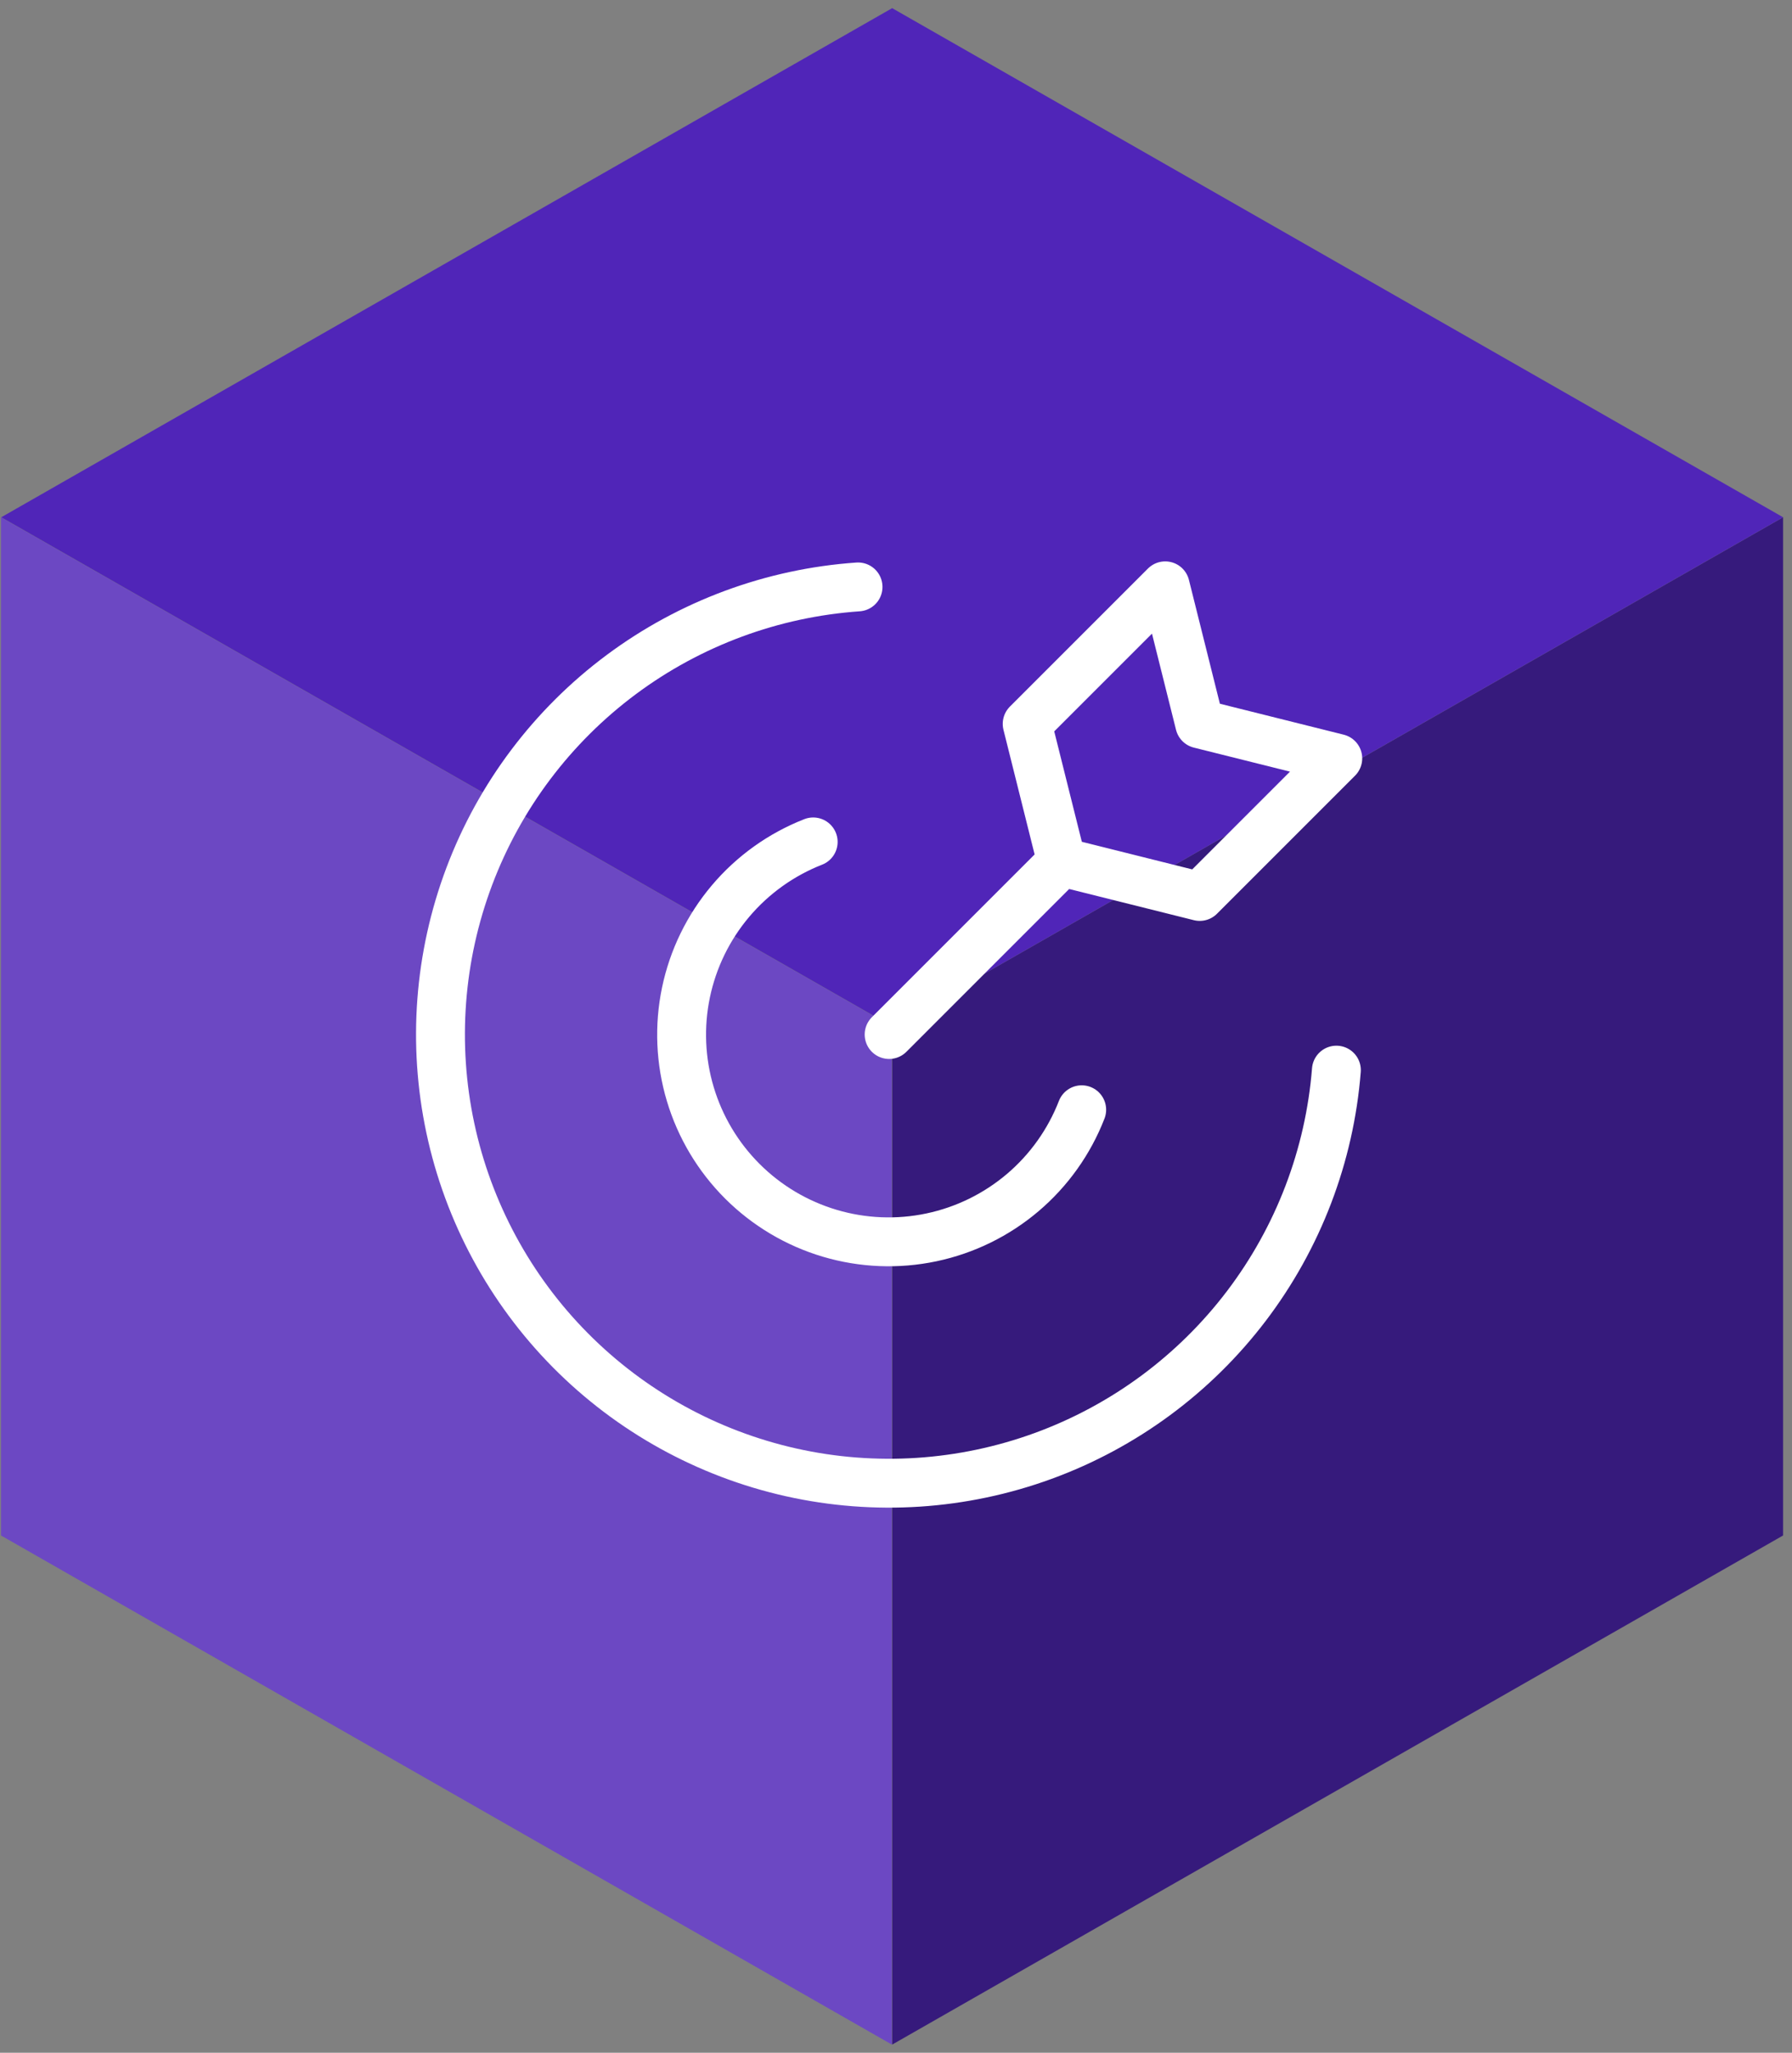
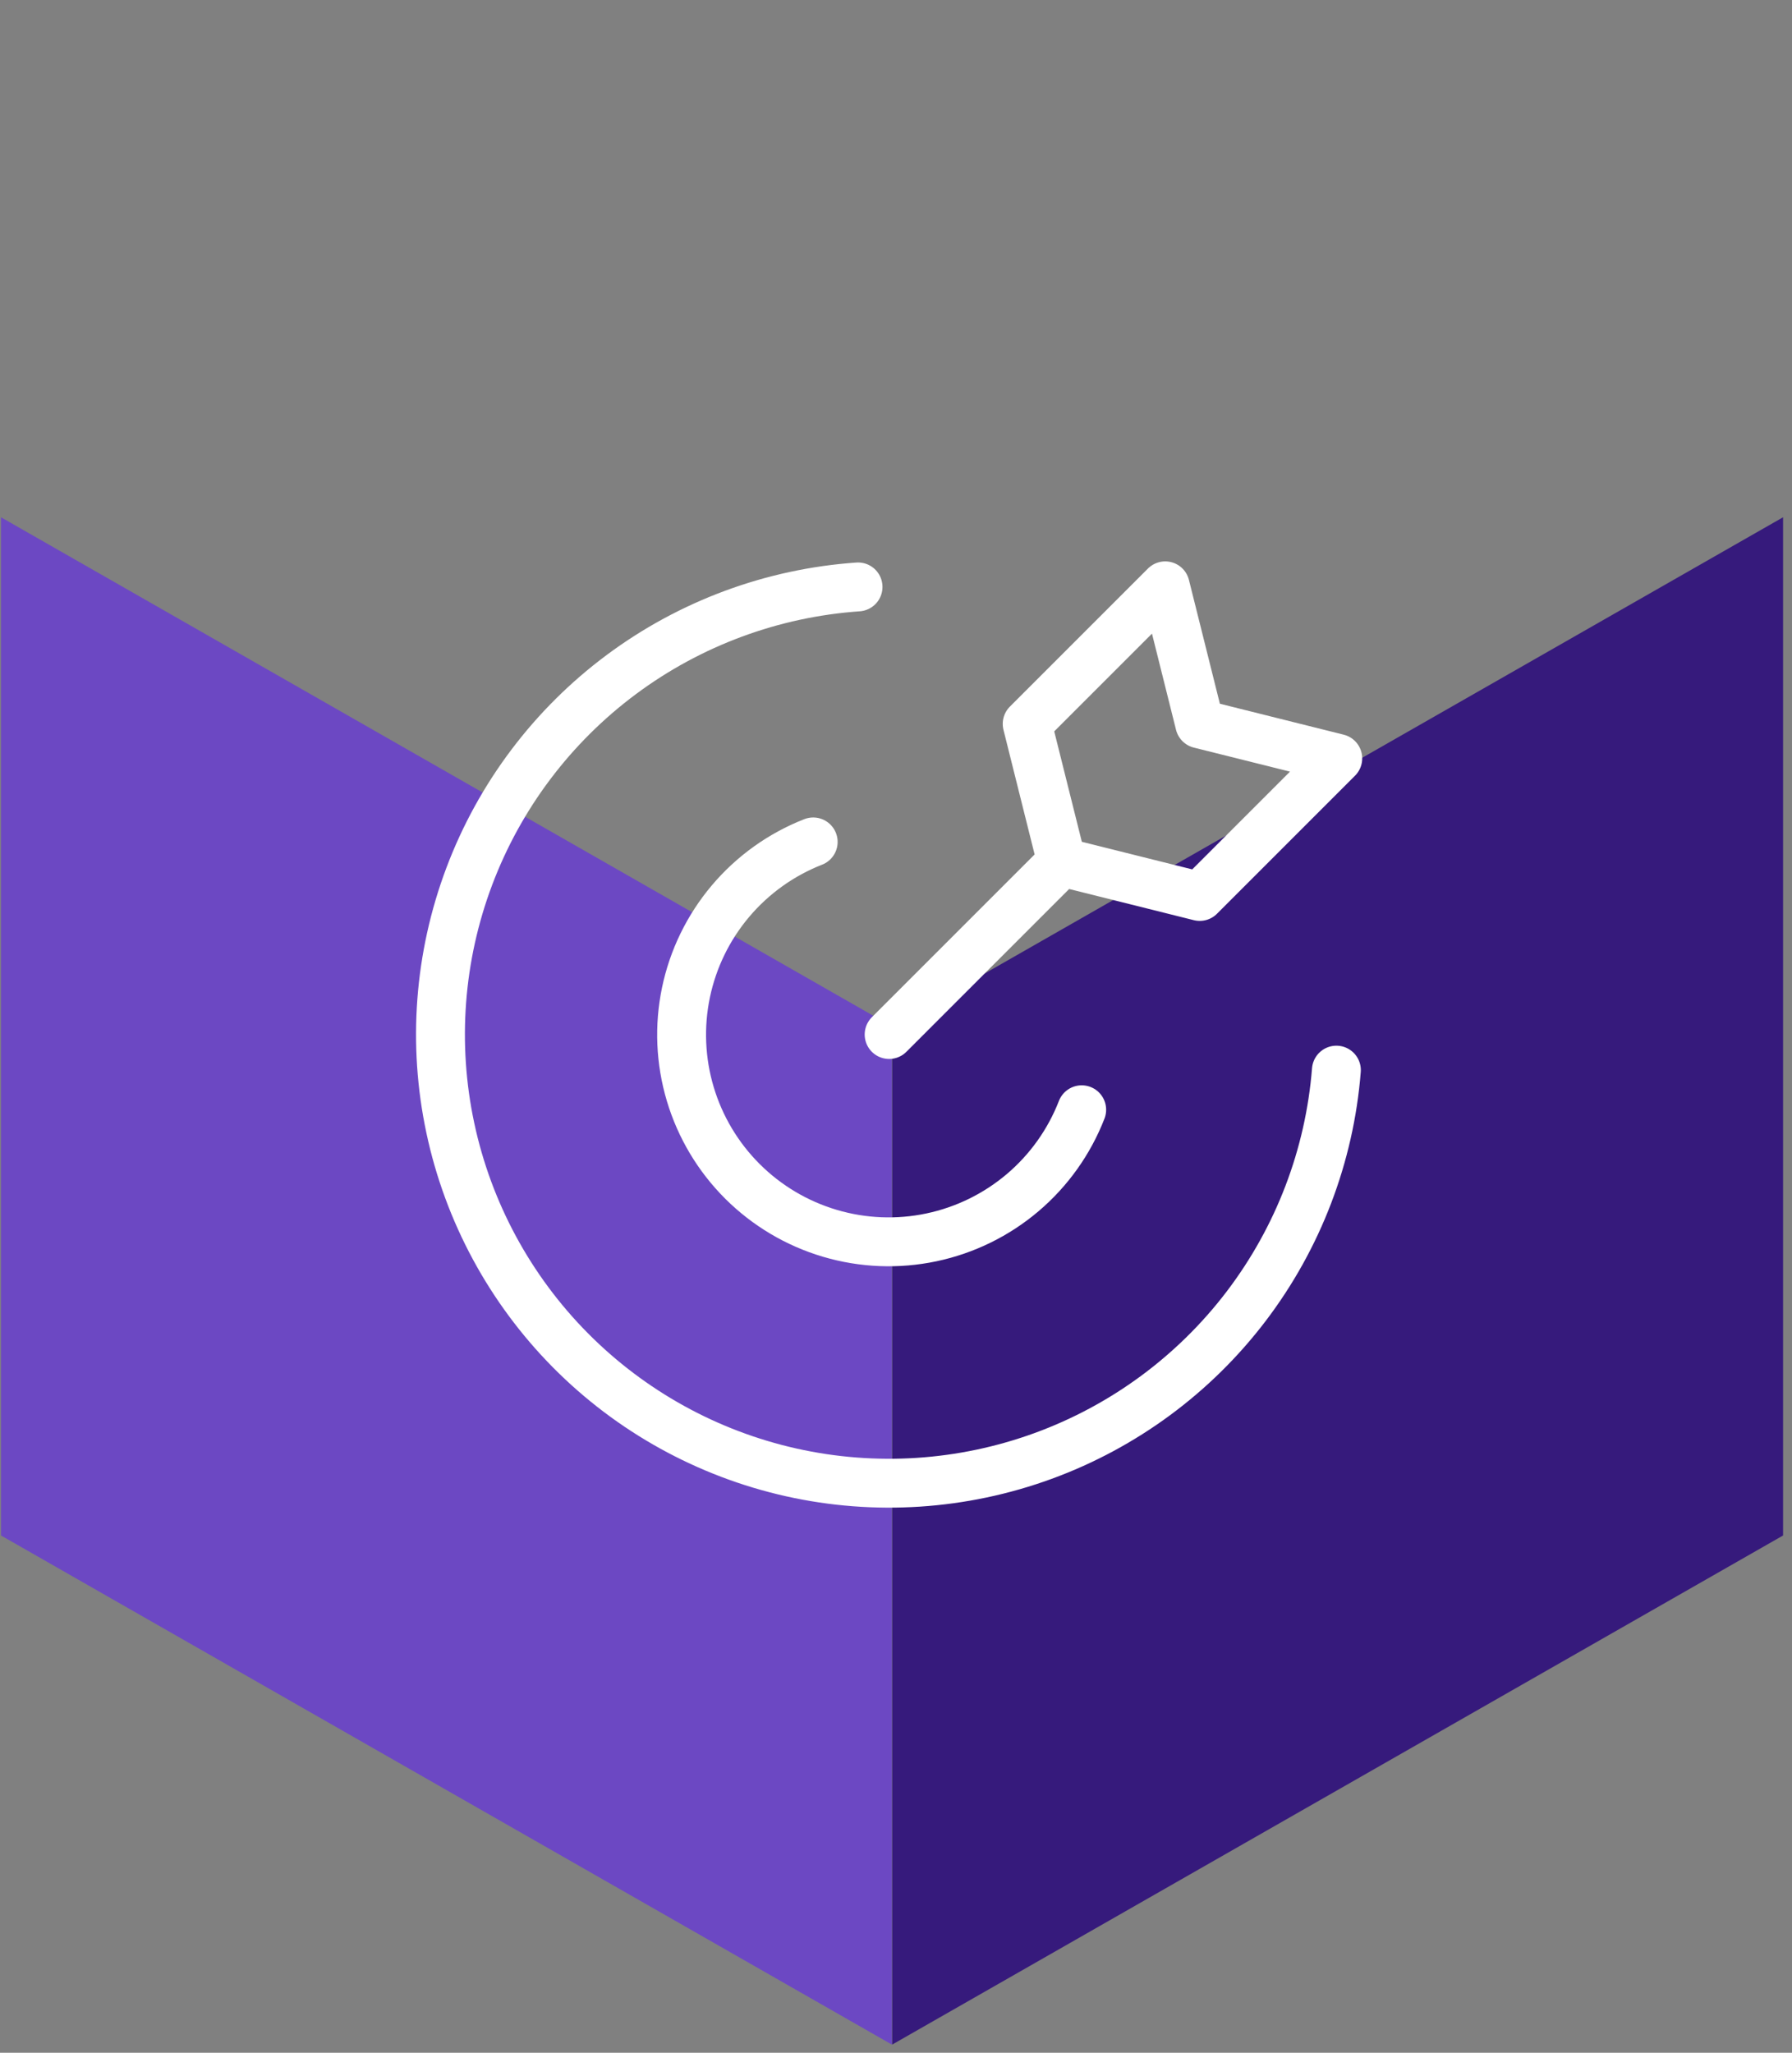
<svg xmlns="http://www.w3.org/2000/svg" width="110" height="126" viewBox="0 0 110 126" fill="none">
  <rect x="0" y="0" width="110" height="126" fill="#808080" stroke="none" />
  <rect width="63.003" height="62.5" transform="matrix(0.868 0.496 -2.22664e-08 1 0.06 31.75)" fill="#6C48C3" />
  <rect width="63.003" height="62.5" transform="matrix(0.868 -0.496 2.22664e-08 1 54.765 63)" fill="#361A7C" />
-   <rect width="63.003" height="63.003" transform="matrix(0.868 0.496 -0.868 0.496 54.765 0.5)" fill="#5025B8" />
  <path d="M82.033 65.686C81.615 70.942 79.696 75.967 76.506 80.165C73.316 84.363 68.987 87.557 64.035 89.367C59.083 91.177 53.715 91.528 48.57 90.378C43.424 89.227 38.717 86.624 35.007 82.877C31.298 79.13 28.742 74.397 27.643 69.24C26.544 64.083 26.949 58.719 28.809 53.785C30.669 48.852 33.906 44.556 38.136 41.407C42.366 38.26 47.41 36.392 52.67 36.026" stroke="white" stroke-width="3" stroke-linecap="round" stroke-linejoin="round" />
  <path d="M66.399 68.118C65.634 70.087 64.39 71.835 62.78 73.203C61.169 74.57 59.244 75.515 57.176 75.951C55.109 76.388 52.966 76.302 50.94 75.702C48.914 75.102 47.07 74.006 45.574 72.514C44.078 71.022 42.978 69.181 42.373 67.157C41.767 65.132 41.676 62.989 42.107 60.921C42.538 58.853 43.478 56.925 44.842 55.311C46.205 53.697 47.95 52.449 49.917 51.678M54.578 63.5L65.17 52.907M65.17 52.907L73.644 55.026L82.118 46.551L73.644 44.433L71.526 35.959L63.052 44.433L65.17 52.907Z" stroke="white" stroke-width="3" stroke-linecap="round" stroke-linejoin="round" />
</svg>